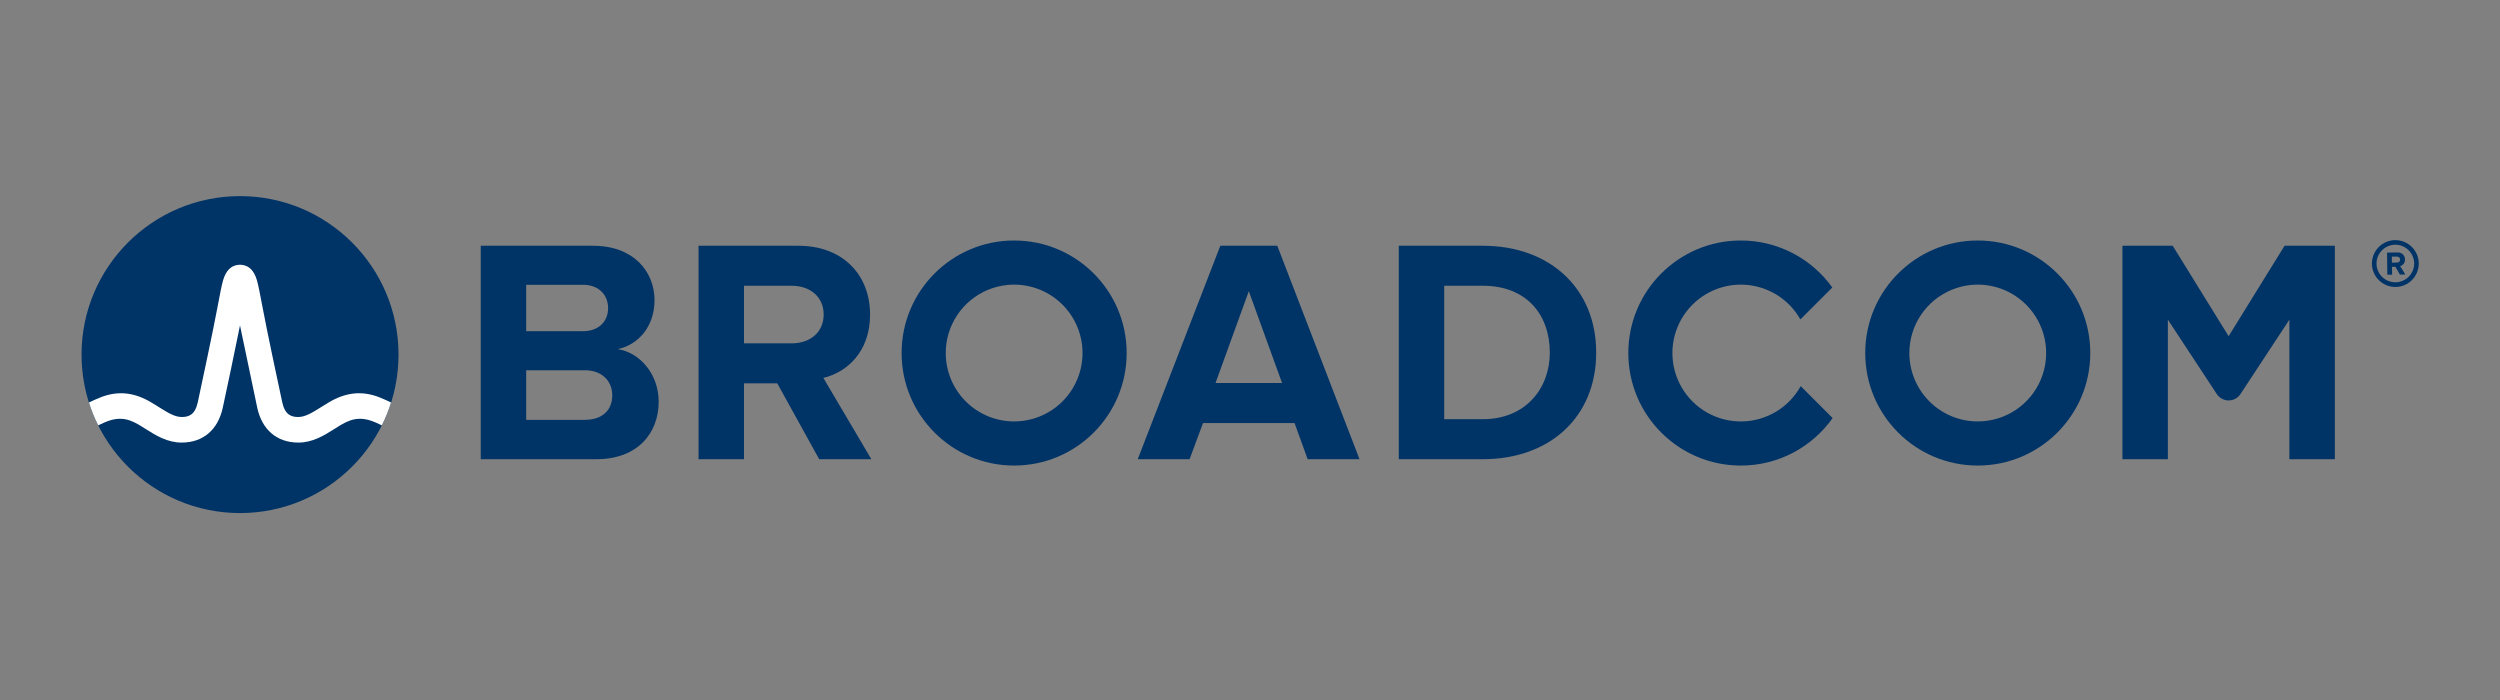
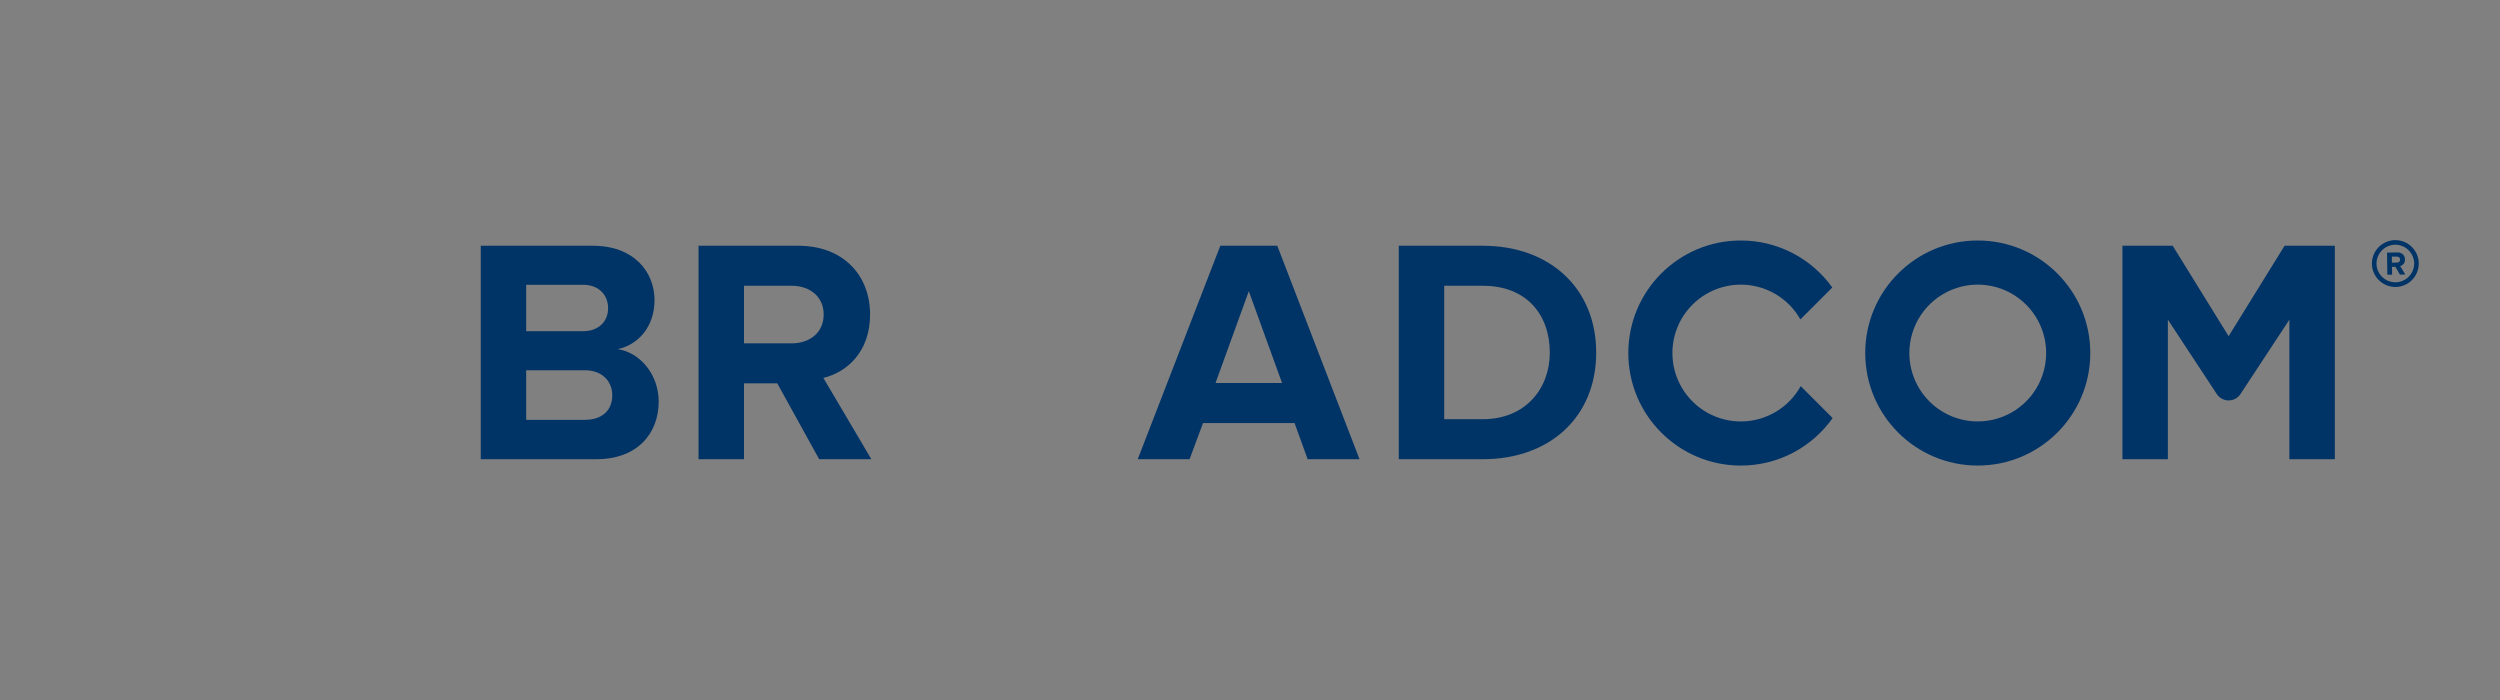
<svg xmlns="http://www.w3.org/2000/svg" width="200" height="56" viewBox="0 0 200 56" fill="none">
  <rect x="0" y="0" width="200" height="56" fill="#808080" stroke="none" />
  <g clip-path="url(#clip0_21203_3208)">
    <path d="M191.627 22.583C190.799 22.583 190.12 21.912 190.12 21.084C190.12 20.256 190.799 19.577 191.627 19.577C192.455 19.577 193.134 20.256 193.134 21.084C193.134 21.912 192.455 22.583 191.627 22.583ZM191.627 19.21C190.596 19.21 189.753 20.053 189.753 21.084C189.753 22.115 190.596 22.958 191.627 22.958C192.658 22.958 193.501 22.115 193.501 21.084C193.501 20.053 192.658 19.21 191.627 19.21Z" fill="#003366" />
    <path d="M191.751 21.006L191.353 21.014L191.345 20.53H191.744C191.892 20.522 192.009 20.616 192.009 20.764C192.017 20.912 191.9 21.006 191.751 21.006ZM192.4 20.756C192.392 20.428 192.165 20.194 191.798 20.194L190.963 20.21L190.986 21.974H191.369L191.361 21.342H191.634L191.994 21.967L192.423 21.959L192.017 21.287C192.204 21.24 192.4 21.069 192.4 20.756ZM46.78 33.587H42.095V22.783H46.652C47.881 22.783 48.648 23.577 48.648 24.652C48.648 25.727 47.881 26.495 46.652 26.495H41.443V29.619H46.78C48.214 29.619 48.982 30.54 48.982 31.615C48.982 32.844 48.162 33.587 46.78 33.587ZM49.416 27.929C51.029 27.596 52.361 26.162 52.361 24.013C52.361 21.734 50.697 19.661 47.445 19.661H38.46V36.735H47.727C50.978 36.735 52.694 34.687 52.694 32.128C52.694 29.976 51.234 28.211 49.416 27.929ZM63.334 27.468H59.404V30.668H62.182L65.535 36.736H69.708L65.868 30.233C67.711 29.797 69.606 28.185 69.606 25.164M69.606 25.164C69.606 21.99 67.43 19.661 63.871 19.661H55.884V36.735H59.519V22.861H63.334C64.794 22.861 65.894 23.731 65.894 25.164C65.894 26.598 64.793 27.468 63.334 27.468M97.241 30.642L99.904 23.296L102.567 30.642H97.241ZM97.625 19.661L91.02 36.735H95.167L96.242 33.843H103.564L104.613 36.735H108.761L102.182 19.661L97.625 19.661ZM118.635 33.536H115.537V22.861H118.635C122.142 22.861 123.985 25.19 123.985 28.212C123.985 31.104 122.014 33.536 118.635 33.536ZM118.635 19.661H111.902V36.736H118.635C123.985 36.736 127.696 33.357 127.696 28.212C127.696 23.066 123.985 19.661 118.635 19.661ZM182.768 19.657L178.29 26.896L173.813 19.657H169.794V36.736H173.43V25.573L177.344 31.525C177.447 31.682 177.587 31.81 177.753 31.899C177.918 31.988 178.103 32.035 178.29 32.035C178.478 32.035 178.663 31.988 178.828 31.899C178.993 31.81 179.133 31.682 179.237 31.525L183.151 25.573V36.734H186.787V19.657H182.768Z" fill="#003366" />
-     <path d="M81.131 33.715C79.68 33.715 78.288 33.138 77.261 32.112C76.235 31.086 75.659 29.694 75.659 28.242C75.659 27.16 75.98 26.102 76.581 25.202C77.182 24.302 78.037 23.601 79.037 23.186C80.037 22.772 81.137 22.664 82.199 22.875C83.26 23.086 84.236 23.607 85.001 24.373C85.766 25.138 86.287 26.113 86.499 27.175C86.71 28.236 86.601 29.337 86.187 30.337C85.773 31.337 85.072 32.191 84.172 32.793C83.272 33.394 82.213 33.715 81.131 33.715ZM81.131 19.24C76.159 19.24 72.129 23.27 72.129 28.242C72.129 33.214 76.159 37.244 81.131 37.244C86.102 37.244 90.133 33.214 90.133 28.242C90.133 23.27 86.102 19.24 81.131 19.24Z" fill="#003366" />
    <path d="M144.056 30.89C143.589 31.735 142.907 32.442 142.079 32.938C141.251 33.434 140.307 33.703 139.342 33.716C138.376 33.73 137.425 33.487 136.583 33.015C135.742 32.542 135.041 31.855 134.55 31.023C134.06 30.192 133.798 29.246 133.792 28.28C133.785 27.315 134.034 26.365 134.513 25.527C134.992 24.689 135.684 23.993 136.519 23.509C137.354 23.024 138.302 22.769 139.267 22.77C140.237 22.77 141.189 23.028 142.026 23.517C142.863 24.006 143.555 24.709 144.031 25.554L146.584 23C145.752 21.836 144.654 20.888 143.381 20.234C142.108 19.58 140.698 19.239 139.267 19.24C134.295 19.24 130.266 23.27 130.266 28.242C130.266 33.214 134.295 37.245 139.267 37.245C142.299 37.245 144.98 35.744 146.611 33.446L144.056 30.89Z" fill="#003366" />
    <path d="M158.221 33.715C156.77 33.715 155.378 33.138 154.351 32.112C153.325 31.086 152.748 29.694 152.748 28.242C152.748 27.16 153.069 26.102 153.671 25.202C154.272 24.302 155.127 23.601 156.127 23.186C157.127 22.772 158.227 22.664 159.289 22.875C160.35 23.086 161.325 23.607 162.091 24.373C162.856 25.138 163.377 26.113 163.588 27.175C163.8 28.236 163.691 29.337 163.277 30.337C162.863 31.337 162.161 32.191 161.261 32.793C160.361 33.394 159.303 33.715 158.221 33.715ZM158.221 19.24C153.249 19.24 149.219 23.27 149.219 28.242C149.219 33.214 153.249 37.244 158.221 37.244C163.192 37.244 167.223 33.214 167.223 28.242C167.223 23.27 163.192 19.24 158.221 19.24Z" fill="#003366" />
-     <path d="M19.202 41.045C26.204 41.045 31.881 35.369 31.881 28.367C31.881 21.365 26.204 15.689 19.202 15.689C12.2 15.689 6.523 21.365 6.523 28.367C6.523 35.369 12.2 41.045 19.202 41.045Z" fill="#003366" />
-     <path d="M30.372 31.793C28.922 31.215 27.594 31.409 26.264 32.215C26.264 32.215 25.779 32.512 25.633 32.603C25.013 32.992 24.428 33.36 23.866 33.36C23.33 33.36 22.802 33.216 22.578 32.179C22.23 30.56 21.381 26.582 21.01 24.612C20.792 23.453 20.672 22.83 20.549 22.406C20.33 21.661 19.93 21.255 19.362 21.191C19.362 21.191 19.273 21.178 19.2 21.178C19.128 21.178 19.03 21.192 19.03 21.192C18.468 21.259 18.07 21.665 17.853 22.406C17.729 22.83 17.61 23.453 17.392 24.612C17.021 26.582 16.171 30.56 15.823 32.179C15.6 33.217 15.072 33.36 14.535 33.36C13.973 33.36 13.388 32.992 12.768 32.603C12.558 32.473 12.348 32.344 12.137 32.215C10.807 31.409 9.479 31.216 8.029 31.794C7.717 31.919 7.408 32.057 7.114 32.2C7.315 32.828 7.565 33.448 7.856 34.03C8.177 33.872 8.514 33.715 8.857 33.614C9.352 33.468 9.86 33.46 10.352 33.625C10.83 33.785 11.255 34.068 11.679 34.335C12.478 34.837 13.383 35.406 14.535 35.406C16.242 35.406 17.44 34.387 17.823 32.61C18.119 31.232 18.777 28.157 19.2 26.036C19.2 26.036 20.282 31.232 20.578 32.61C20.96 34.387 22.159 35.406 23.866 35.406C25.018 35.406 25.923 34.837 26.722 34.335C27.146 34.069 27.572 33.785 28.049 33.625C28.541 33.461 29.049 33.469 29.544 33.614C29.888 33.715 30.224 33.872 30.545 34.03C30.837 33.448 31.087 32.828 31.287 32.199C30.987 32.053 30.682 31.918 30.372 31.793Z" fill="white" />
  </g>
  <defs>
    <clipPath id="clip0_21203_3208">
      <rect width="186.977" height="25.728" fill="white" transform="translate(6.523 15.503)" />
    </clipPath>
  </defs>
</svg>